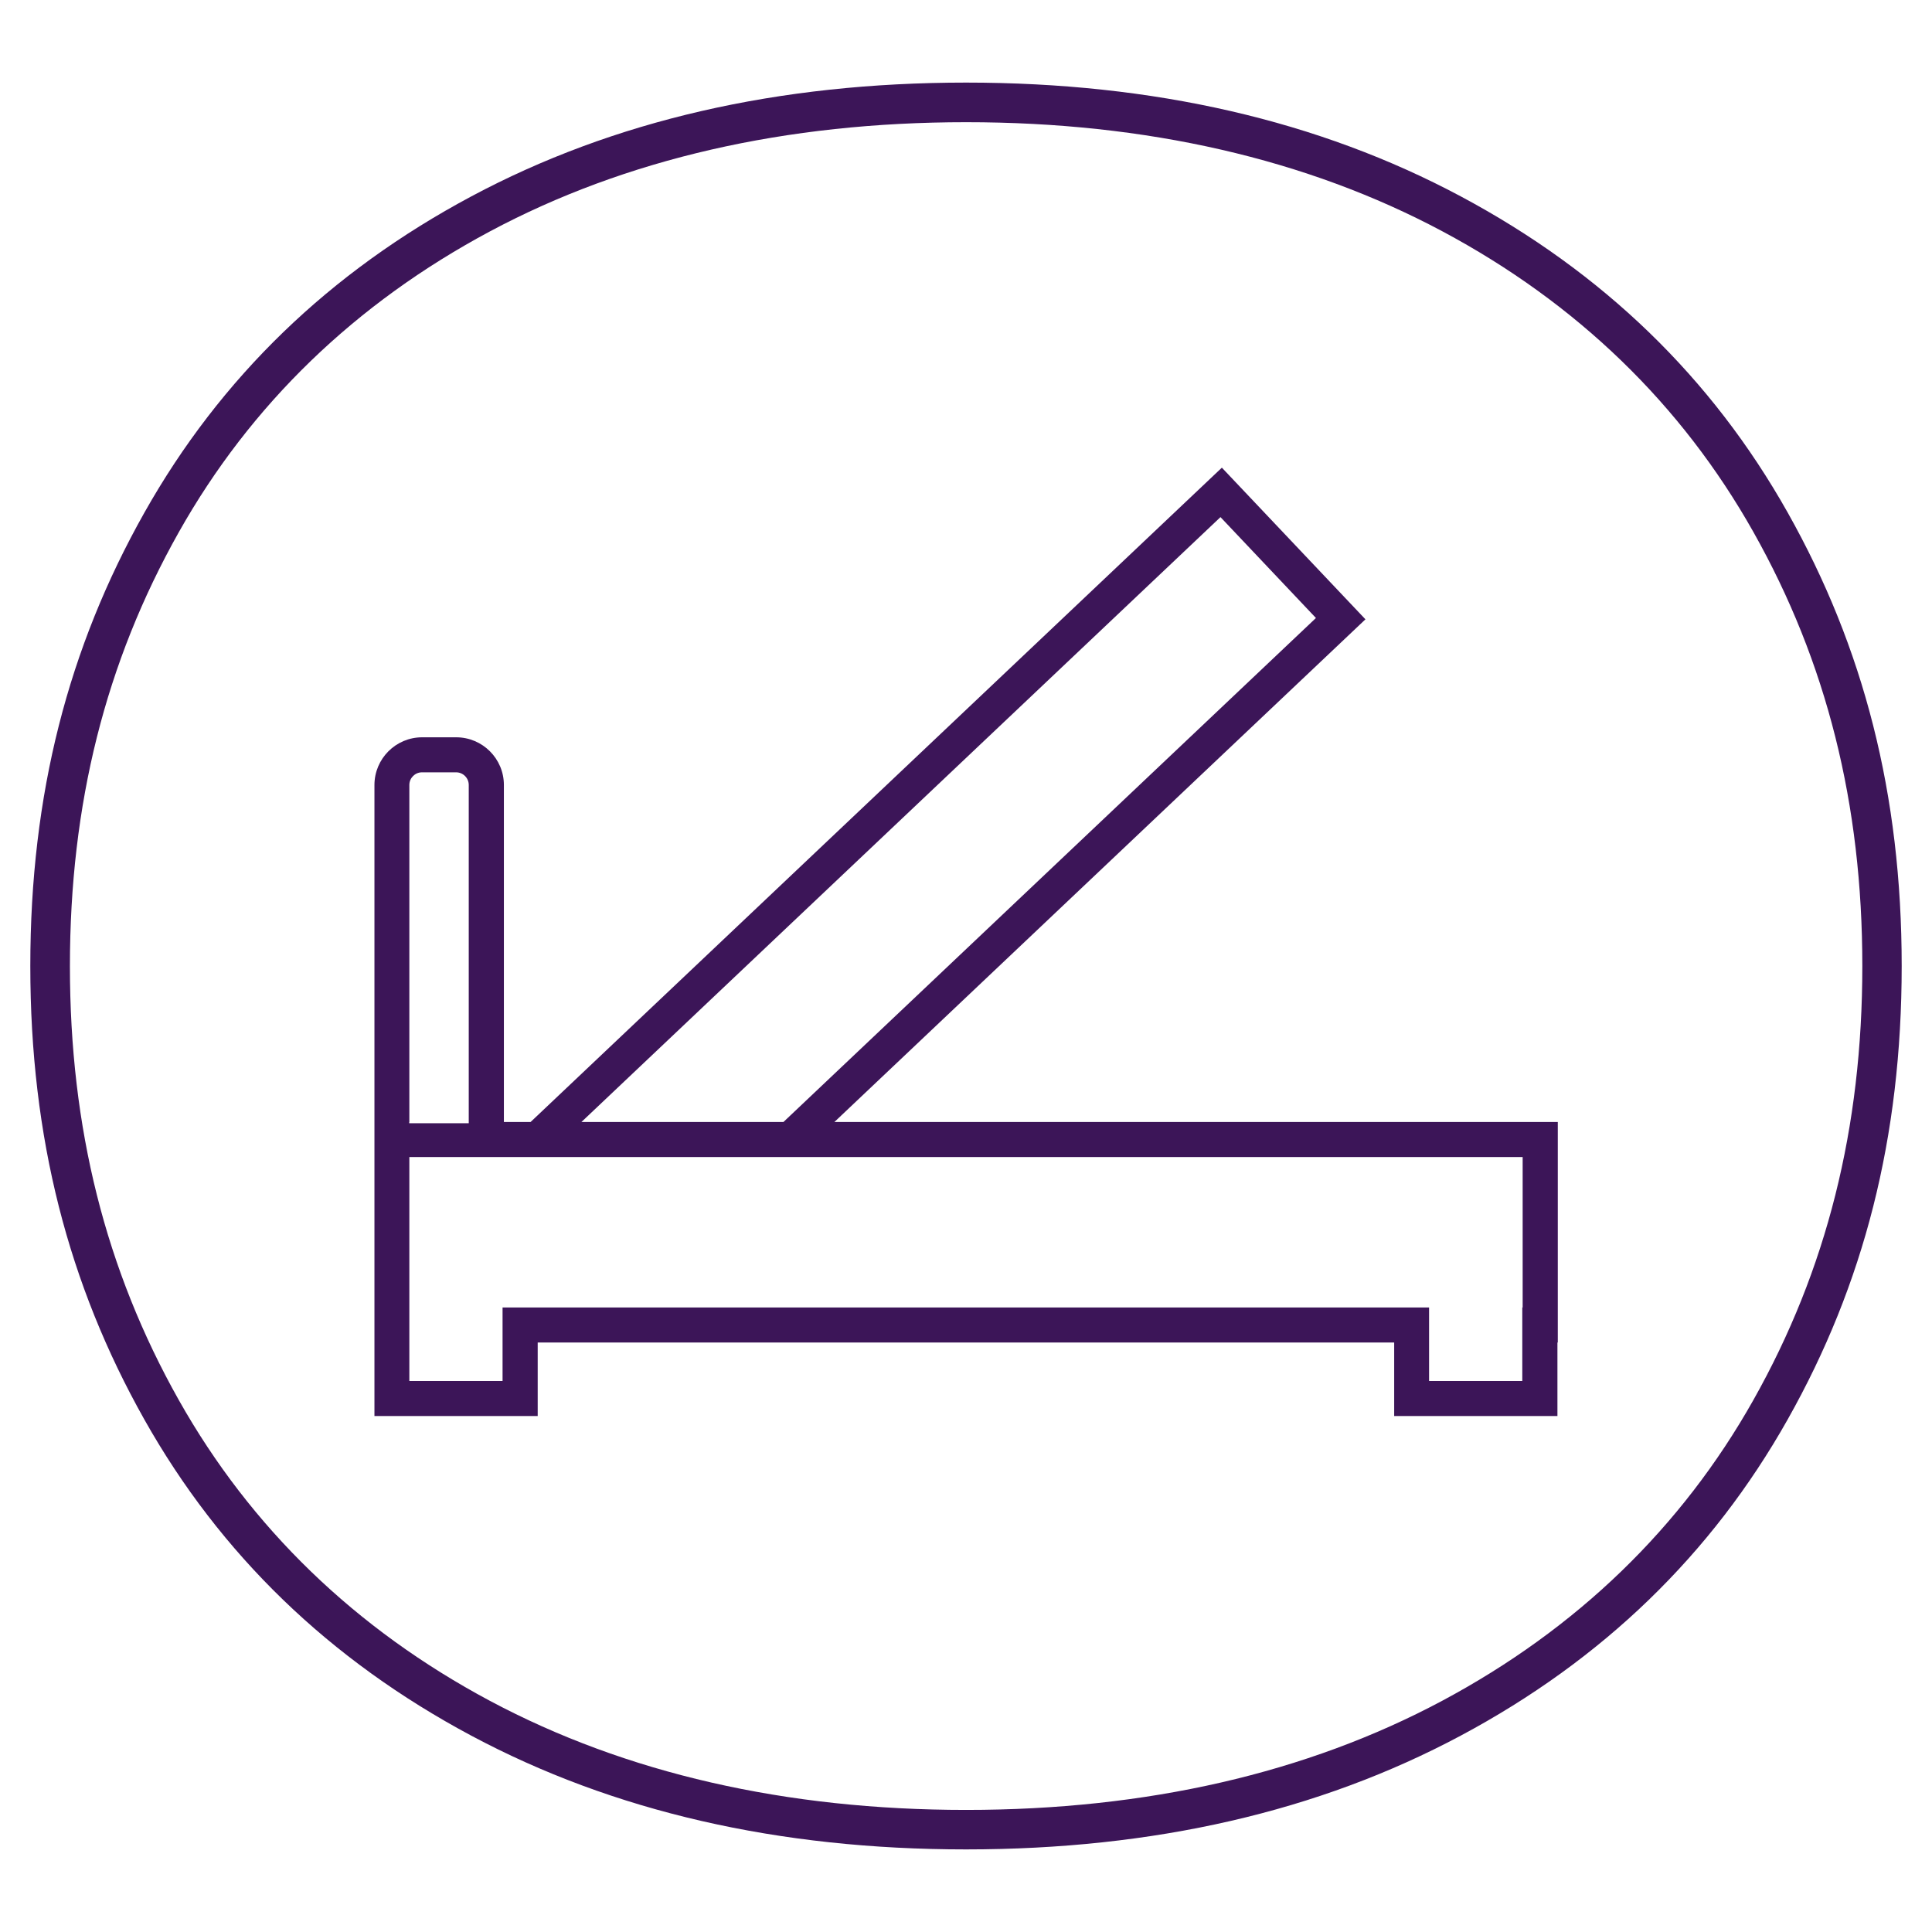
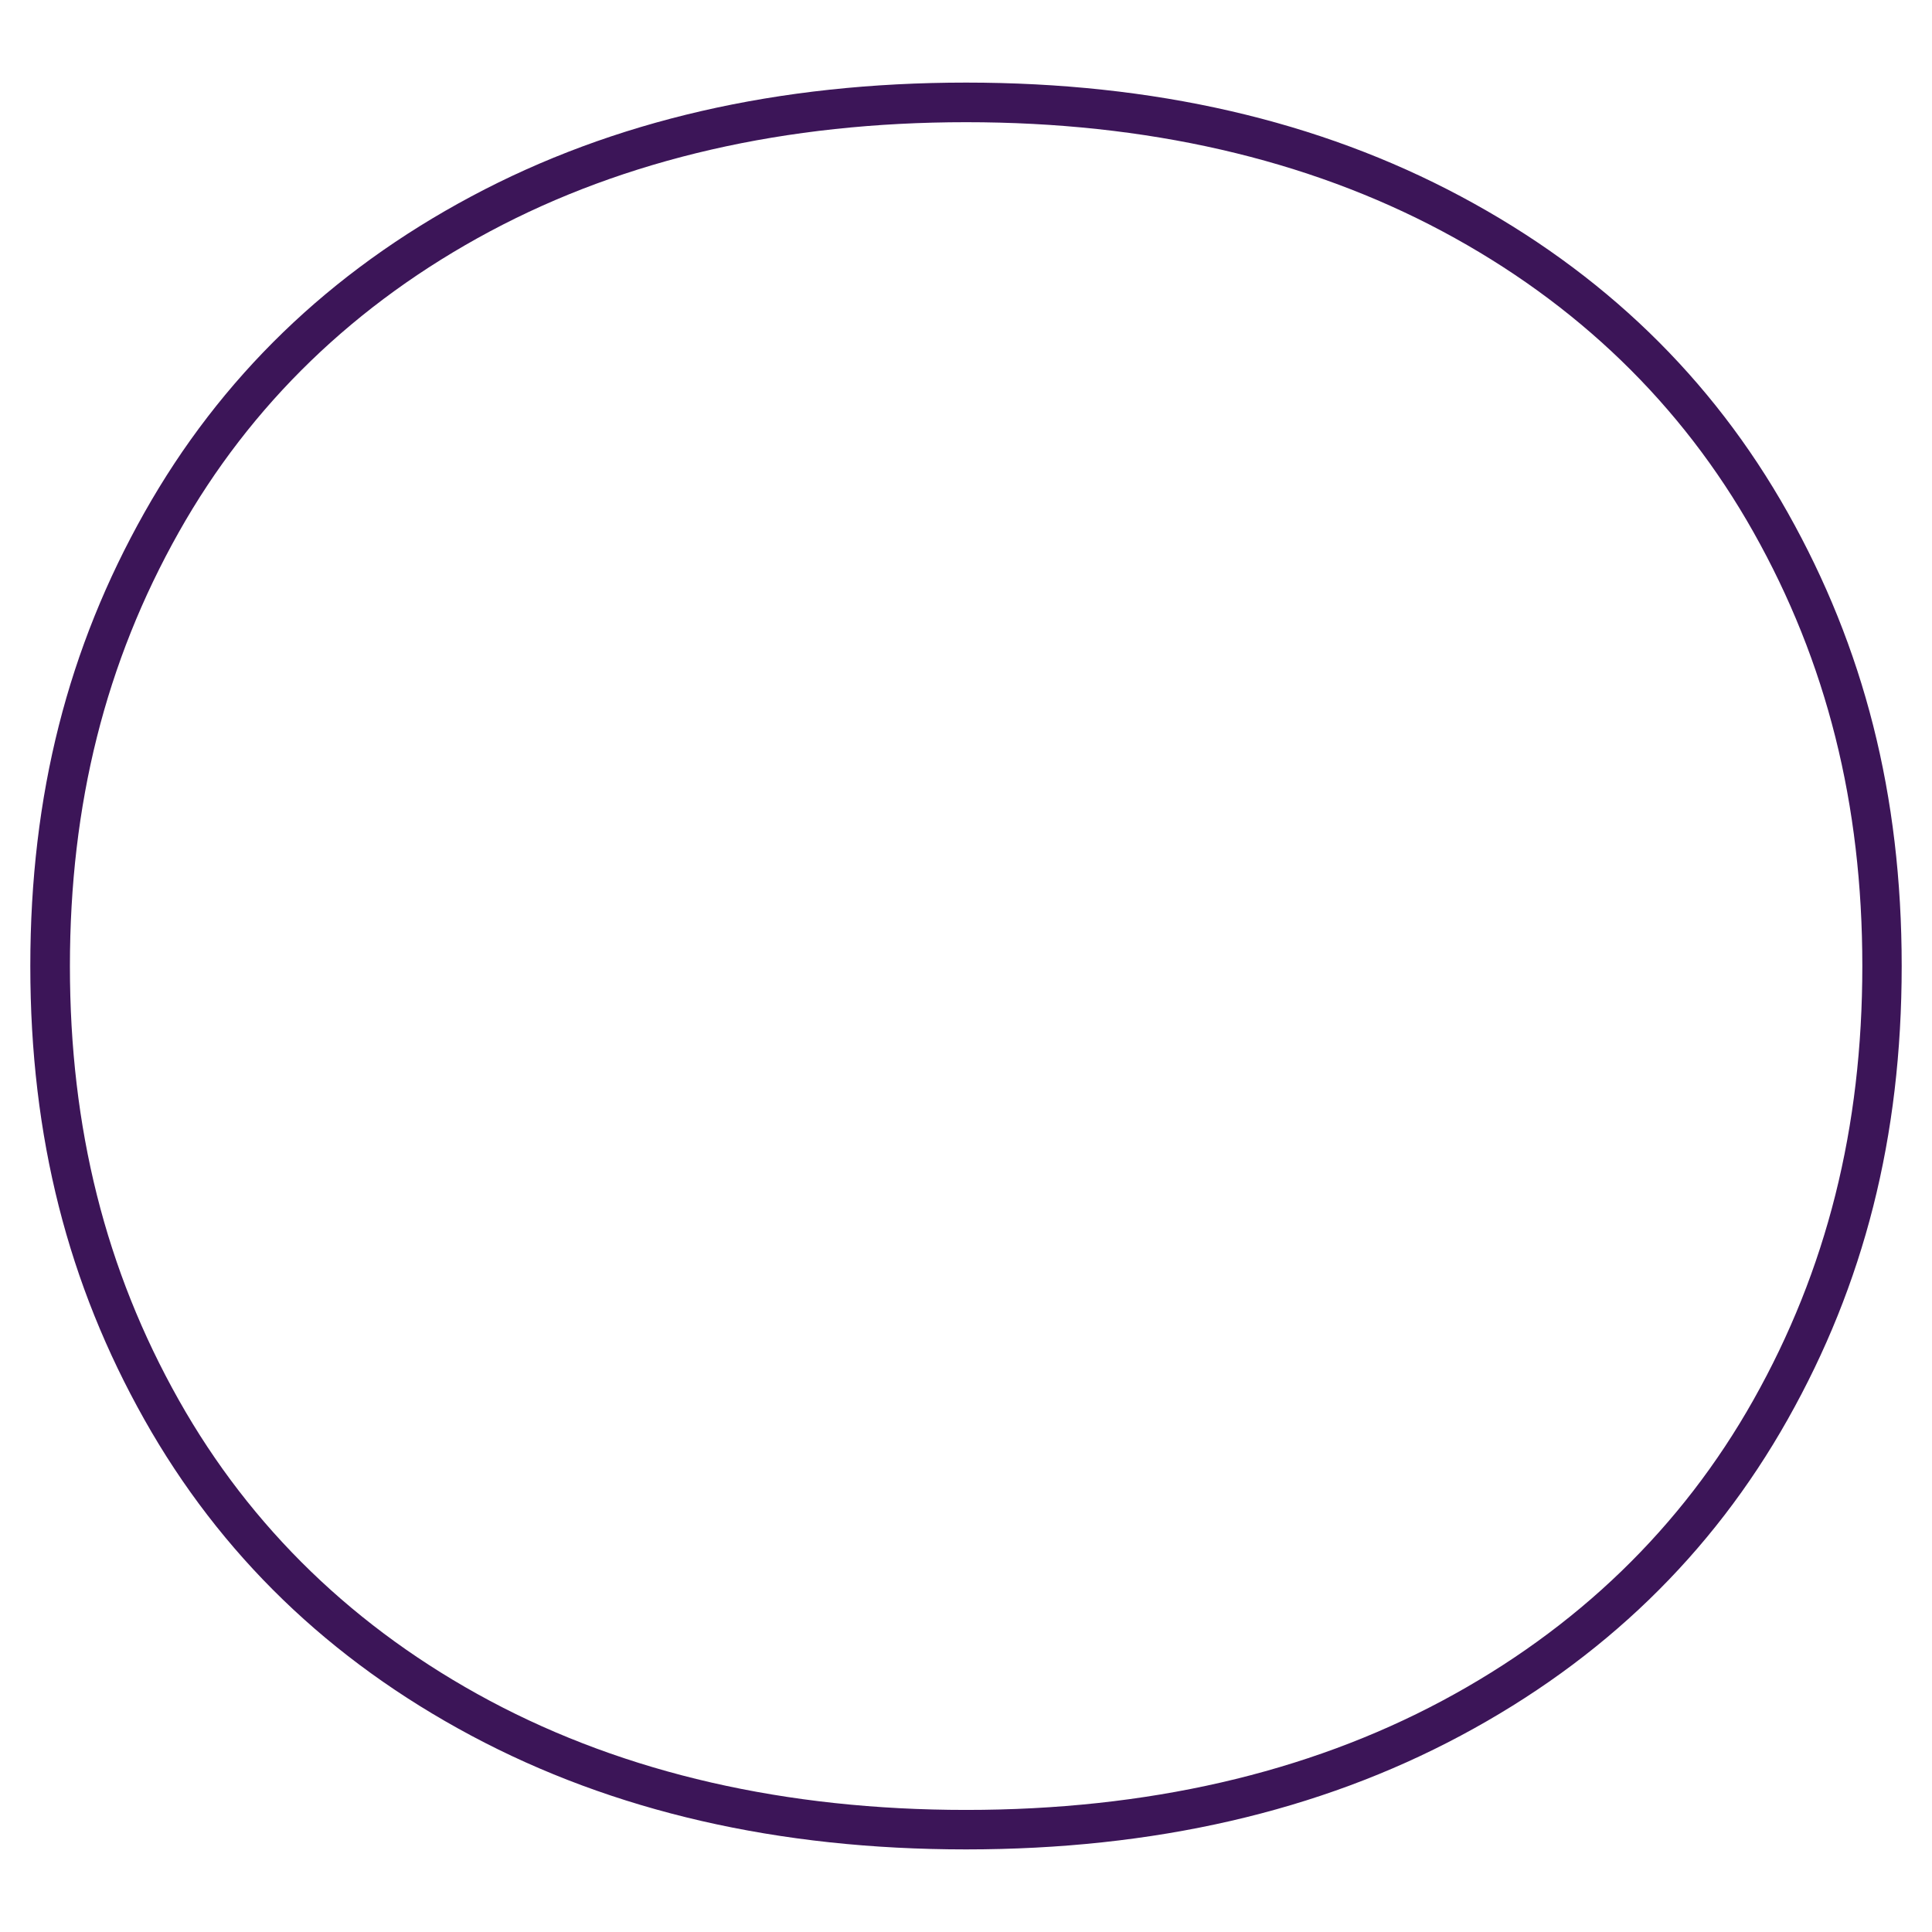
<svg xmlns="http://www.w3.org/2000/svg" id="a" viewBox="0 0 160 160">
-   <path d="M69.1,92.92l43.98-41.63-11.89-12.56-57.25,54.19h-2.21v-27.91c0-2.18-1.77-3.95-3.95-3.95h-2.82c-2.18,0-3.95,1.77-3.95,3.95v52.26h13.52v-6.09h70.93v6.09h13.52v-6.09h.03v-18.26h-59.9ZM126.1,108.28h-.03v6.09h-7.72v-6.09H41.62v6.09h-7.72v-18.55h92.2v12.46ZM33.9,92.92v-27.91c0-.58.47-1.05,1.05-1.05h2.82c.58,0,1.05.47,1.05,1.05v28.01h-4.93v-.1ZM101.08,42.83l7.9,8.35-44.1,41.74h-16.73l52.92-50.09Z" style="fill:#3c1558;" />
  <g id="b">
    <path d="M80.01,10.12c14.93,0,28.2,3.04,39.43,9.03,11.15,5.95,19.82,14.34,25.77,24.91,6.07,10.78,9.02,22.53,9.02,35.94s-2.95,25.16-9.02,35.94c-5.95,10.57-14.62,18.95-25.77,24.91-11.23,6-24.49,9.04-39.43,9.04s-28.2-3.04-39.43-9.03c-11.15-5.95-19.82-14.34-25.77-24.91-6.07-10.78-9.02-22.53-9.02-35.94s2.95-25.16,9.02-35.94c5.95-10.57,14.62-18.95,25.77-24.91,11.23-6,24.49-9.04,39.43-9.04M80.01,6.84c-15.56,0-29.22,3.14-40.97,9.42-11.76,6.28-20.79,15.02-27.08,26.19-6.3,11.18-9.45,23.33-9.45,37.55s3.15,26.37,9.44,37.55c6.29,11.18,15.32,19.91,27.08,26.19,11.76,6.28,25.42,9.42,40.97,9.42s29.22-3.14,40.97-9.42c11.76-6.28,20.79-15.02,27.08-26.19,6.3-11.18,9.44-23.33,9.44-37.55s-3.15-26.37-9.44-37.55c-6.29-11.18-15.32-19.91-27.08-26.19-11.76-6.28-25.42-9.42-40.97-9.42h0Z" style="fill:#3c1558;" />
  </g>
</svg>